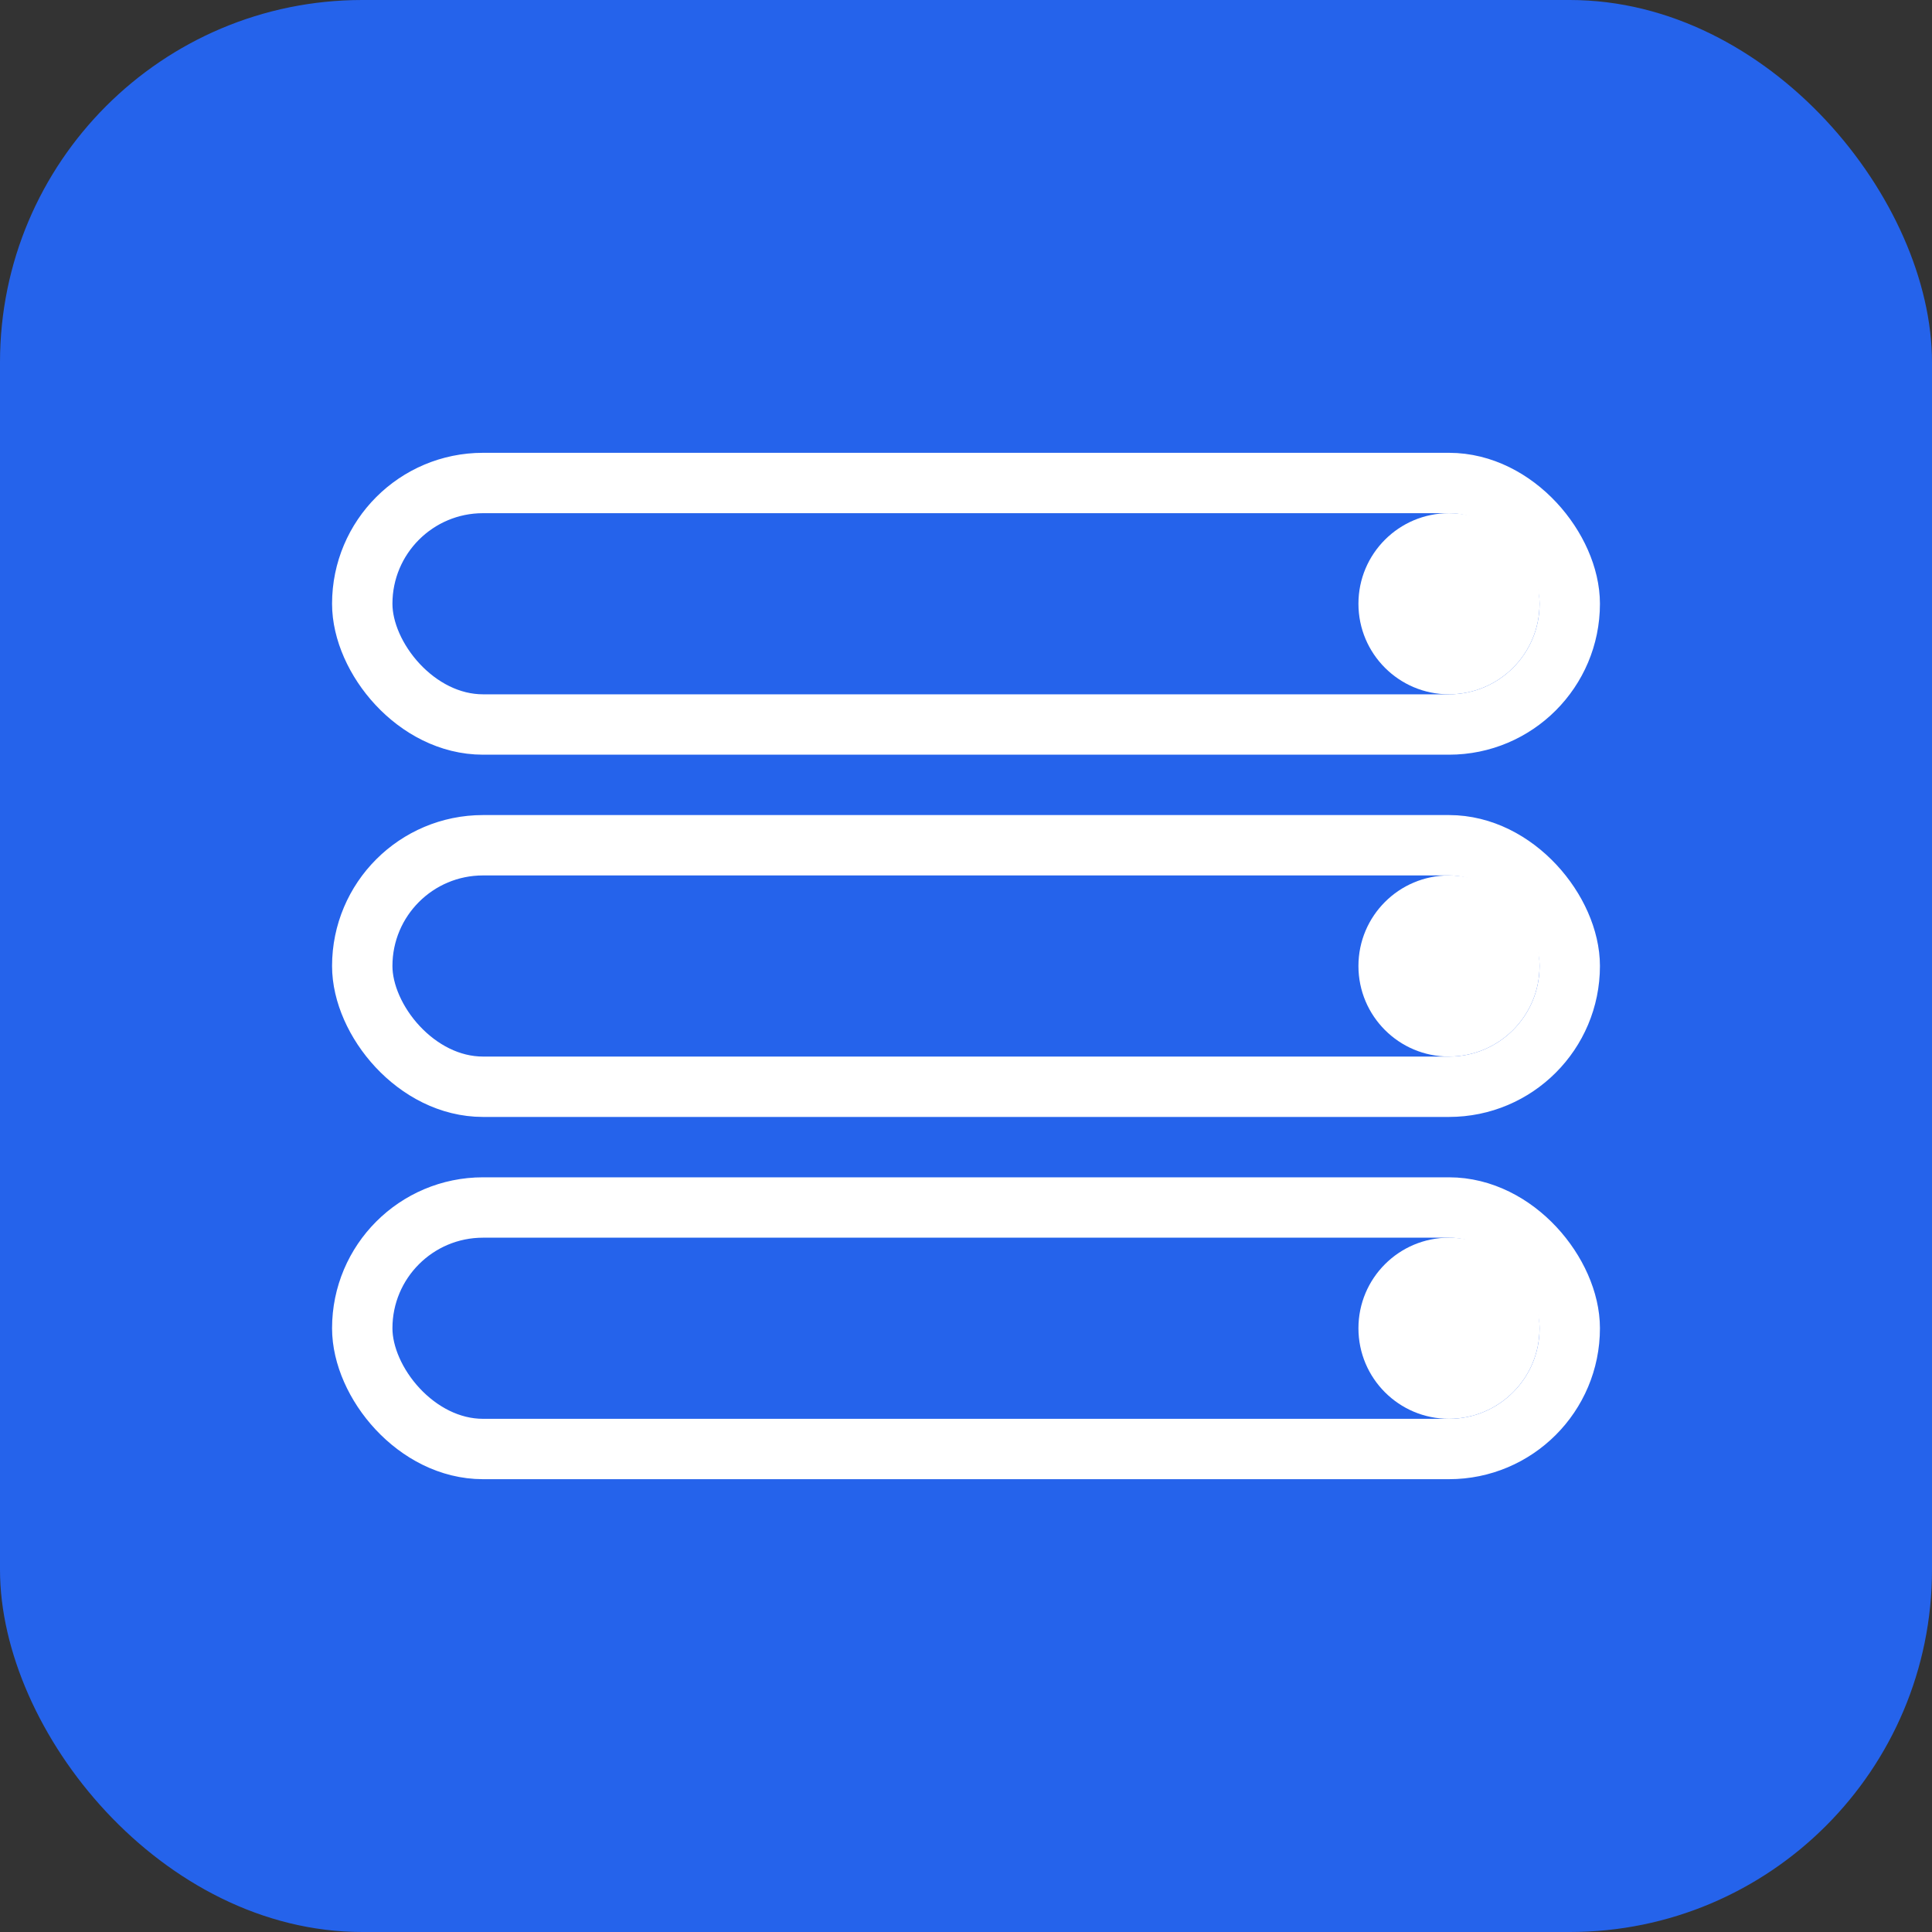
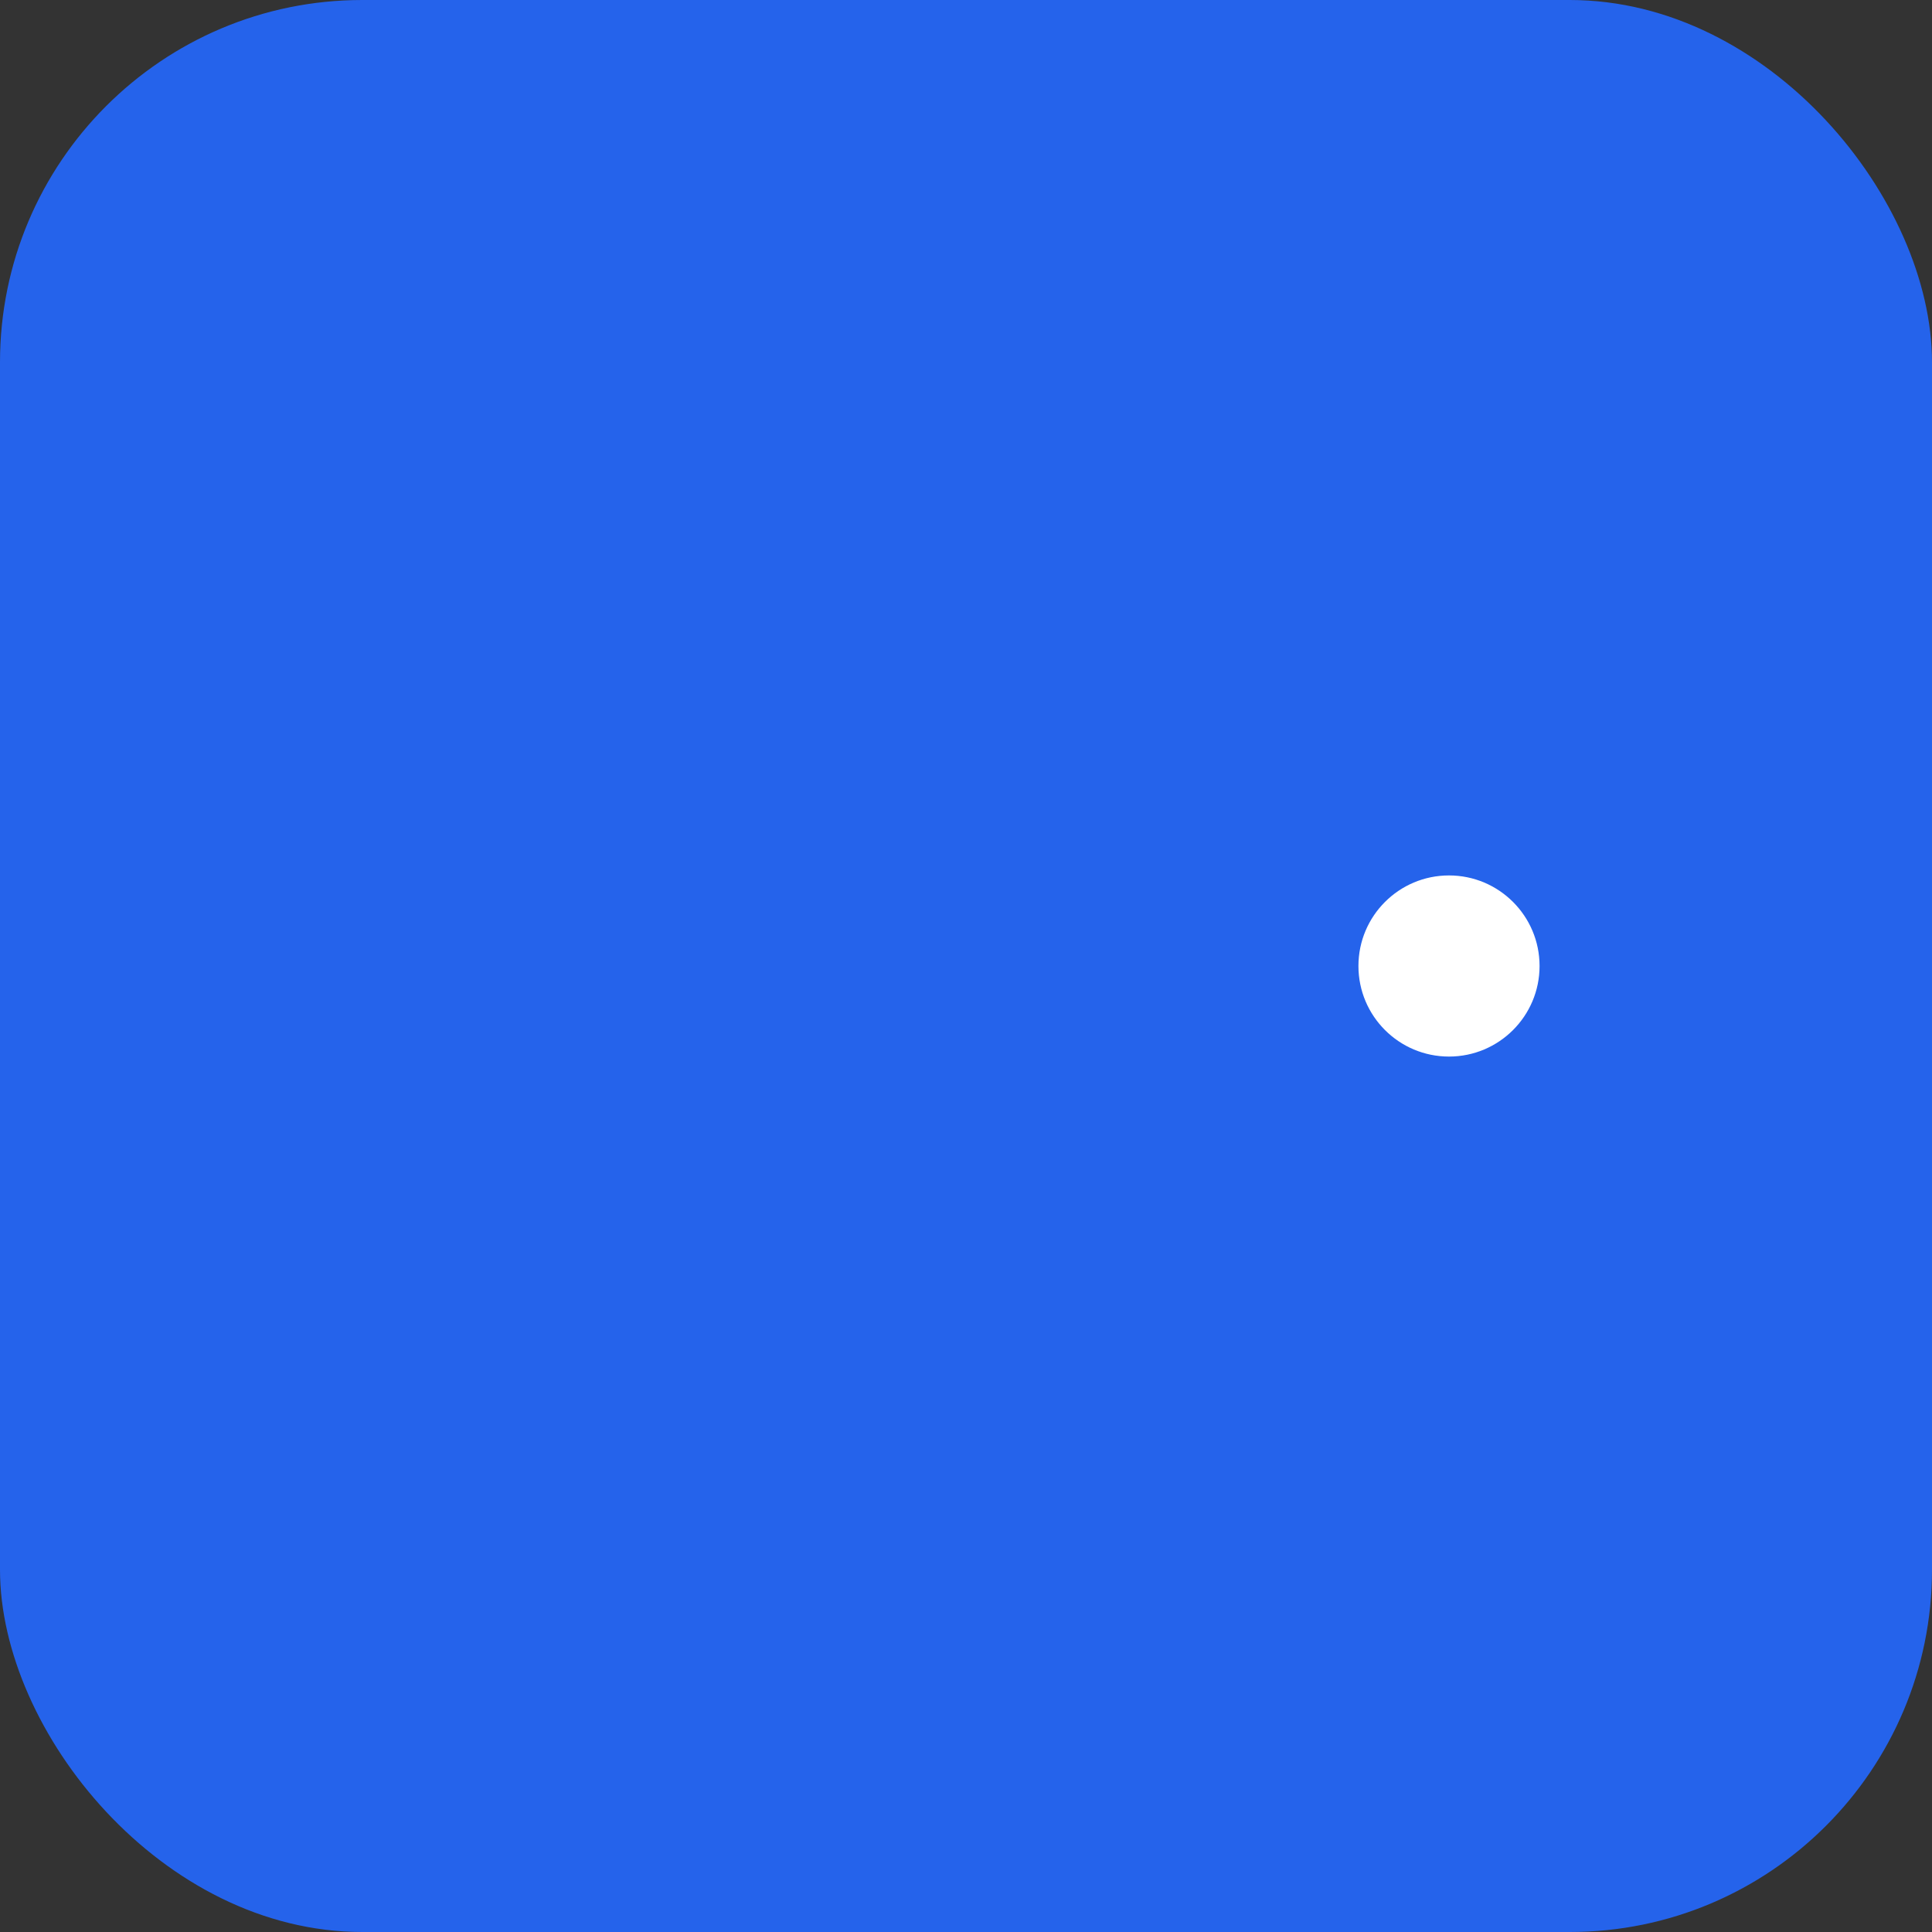
<svg xmlns="http://www.w3.org/2000/svg" width="64" height="64" viewBox="0 0 64 64" fill="none">
  <rect x="0" y="0" width="64" height="64" fill="#333333" stroke="none" />
  <rect width="64" height="64" rx="12" fill="#2563eb" />
-   <rect x="12" y="16" width="40" height="8" rx="4" stroke="white" stroke-width="2" />
-   <rect x="12" y="28" width="40" height="8" rx="4" stroke="white" stroke-width="2" />
-   <rect x="12" y="40" width="40" height="8" rx="4" stroke="white" stroke-width="2" />
-   <circle cx="48" cy="20" r="3" fill="white" />
  <circle cx="48" cy="32" r="3" fill="white" />
-   <circle cx="48" cy="44" r="3" fill="white" />
</svg>